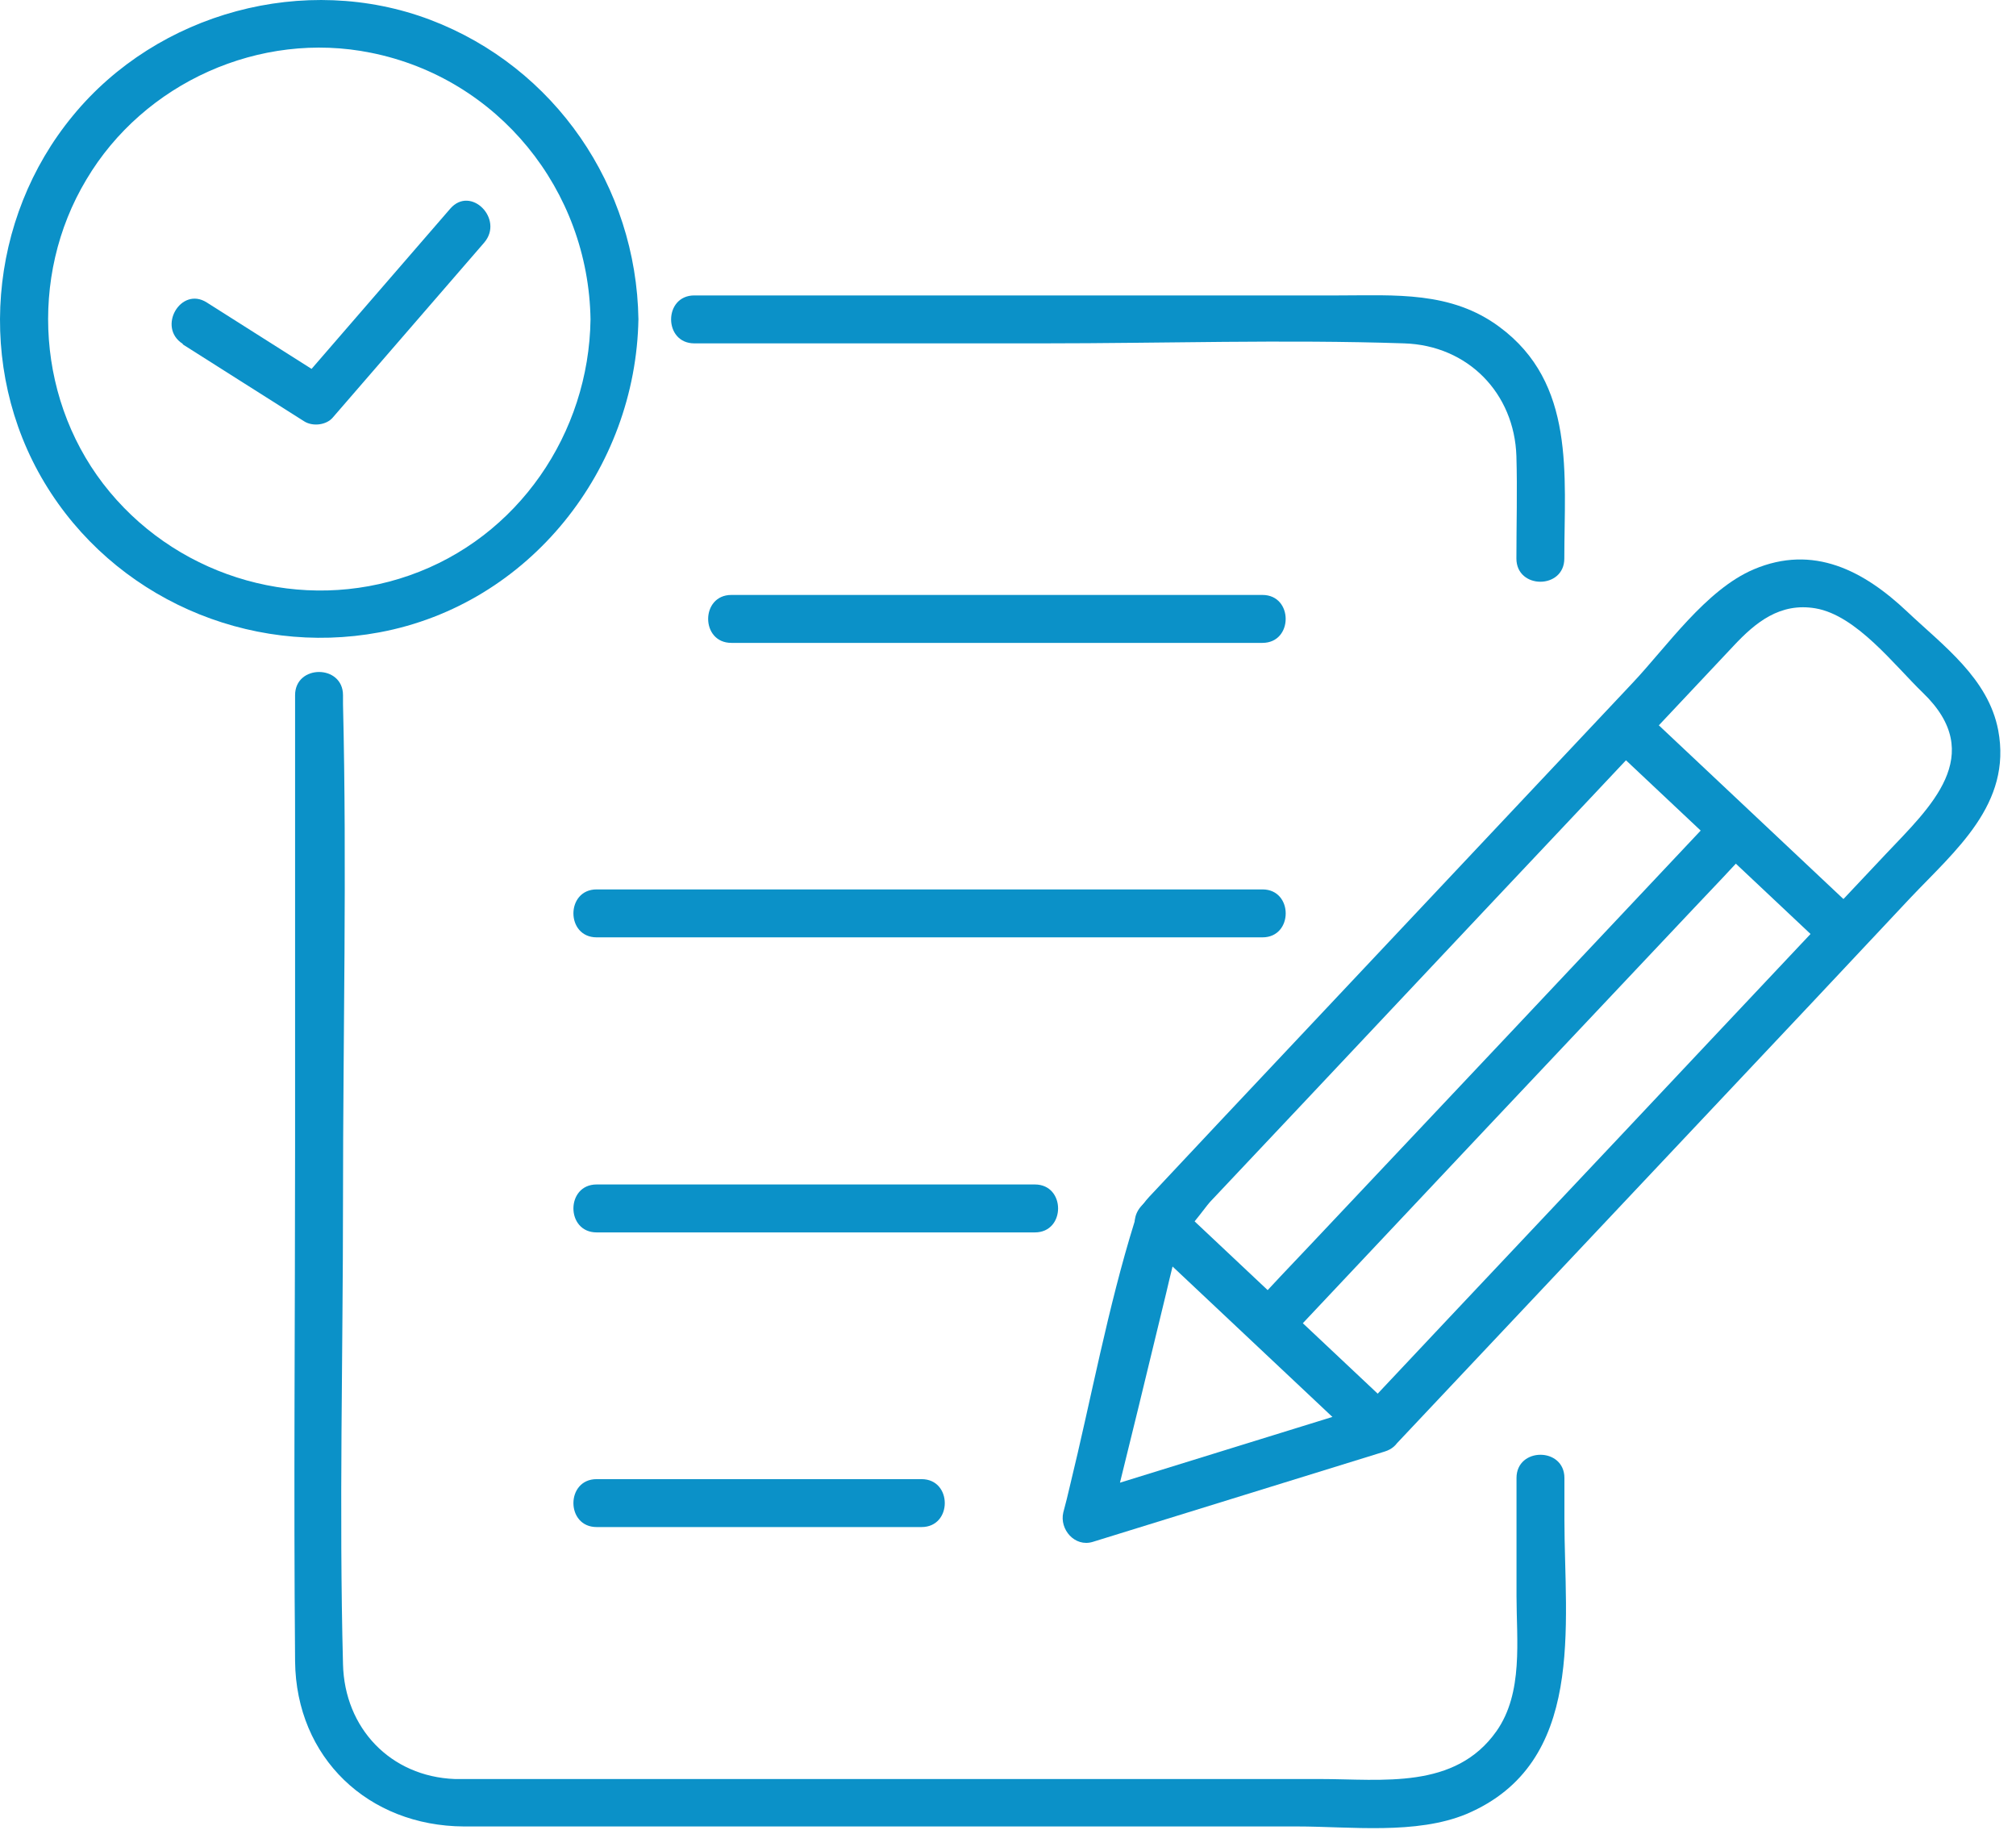
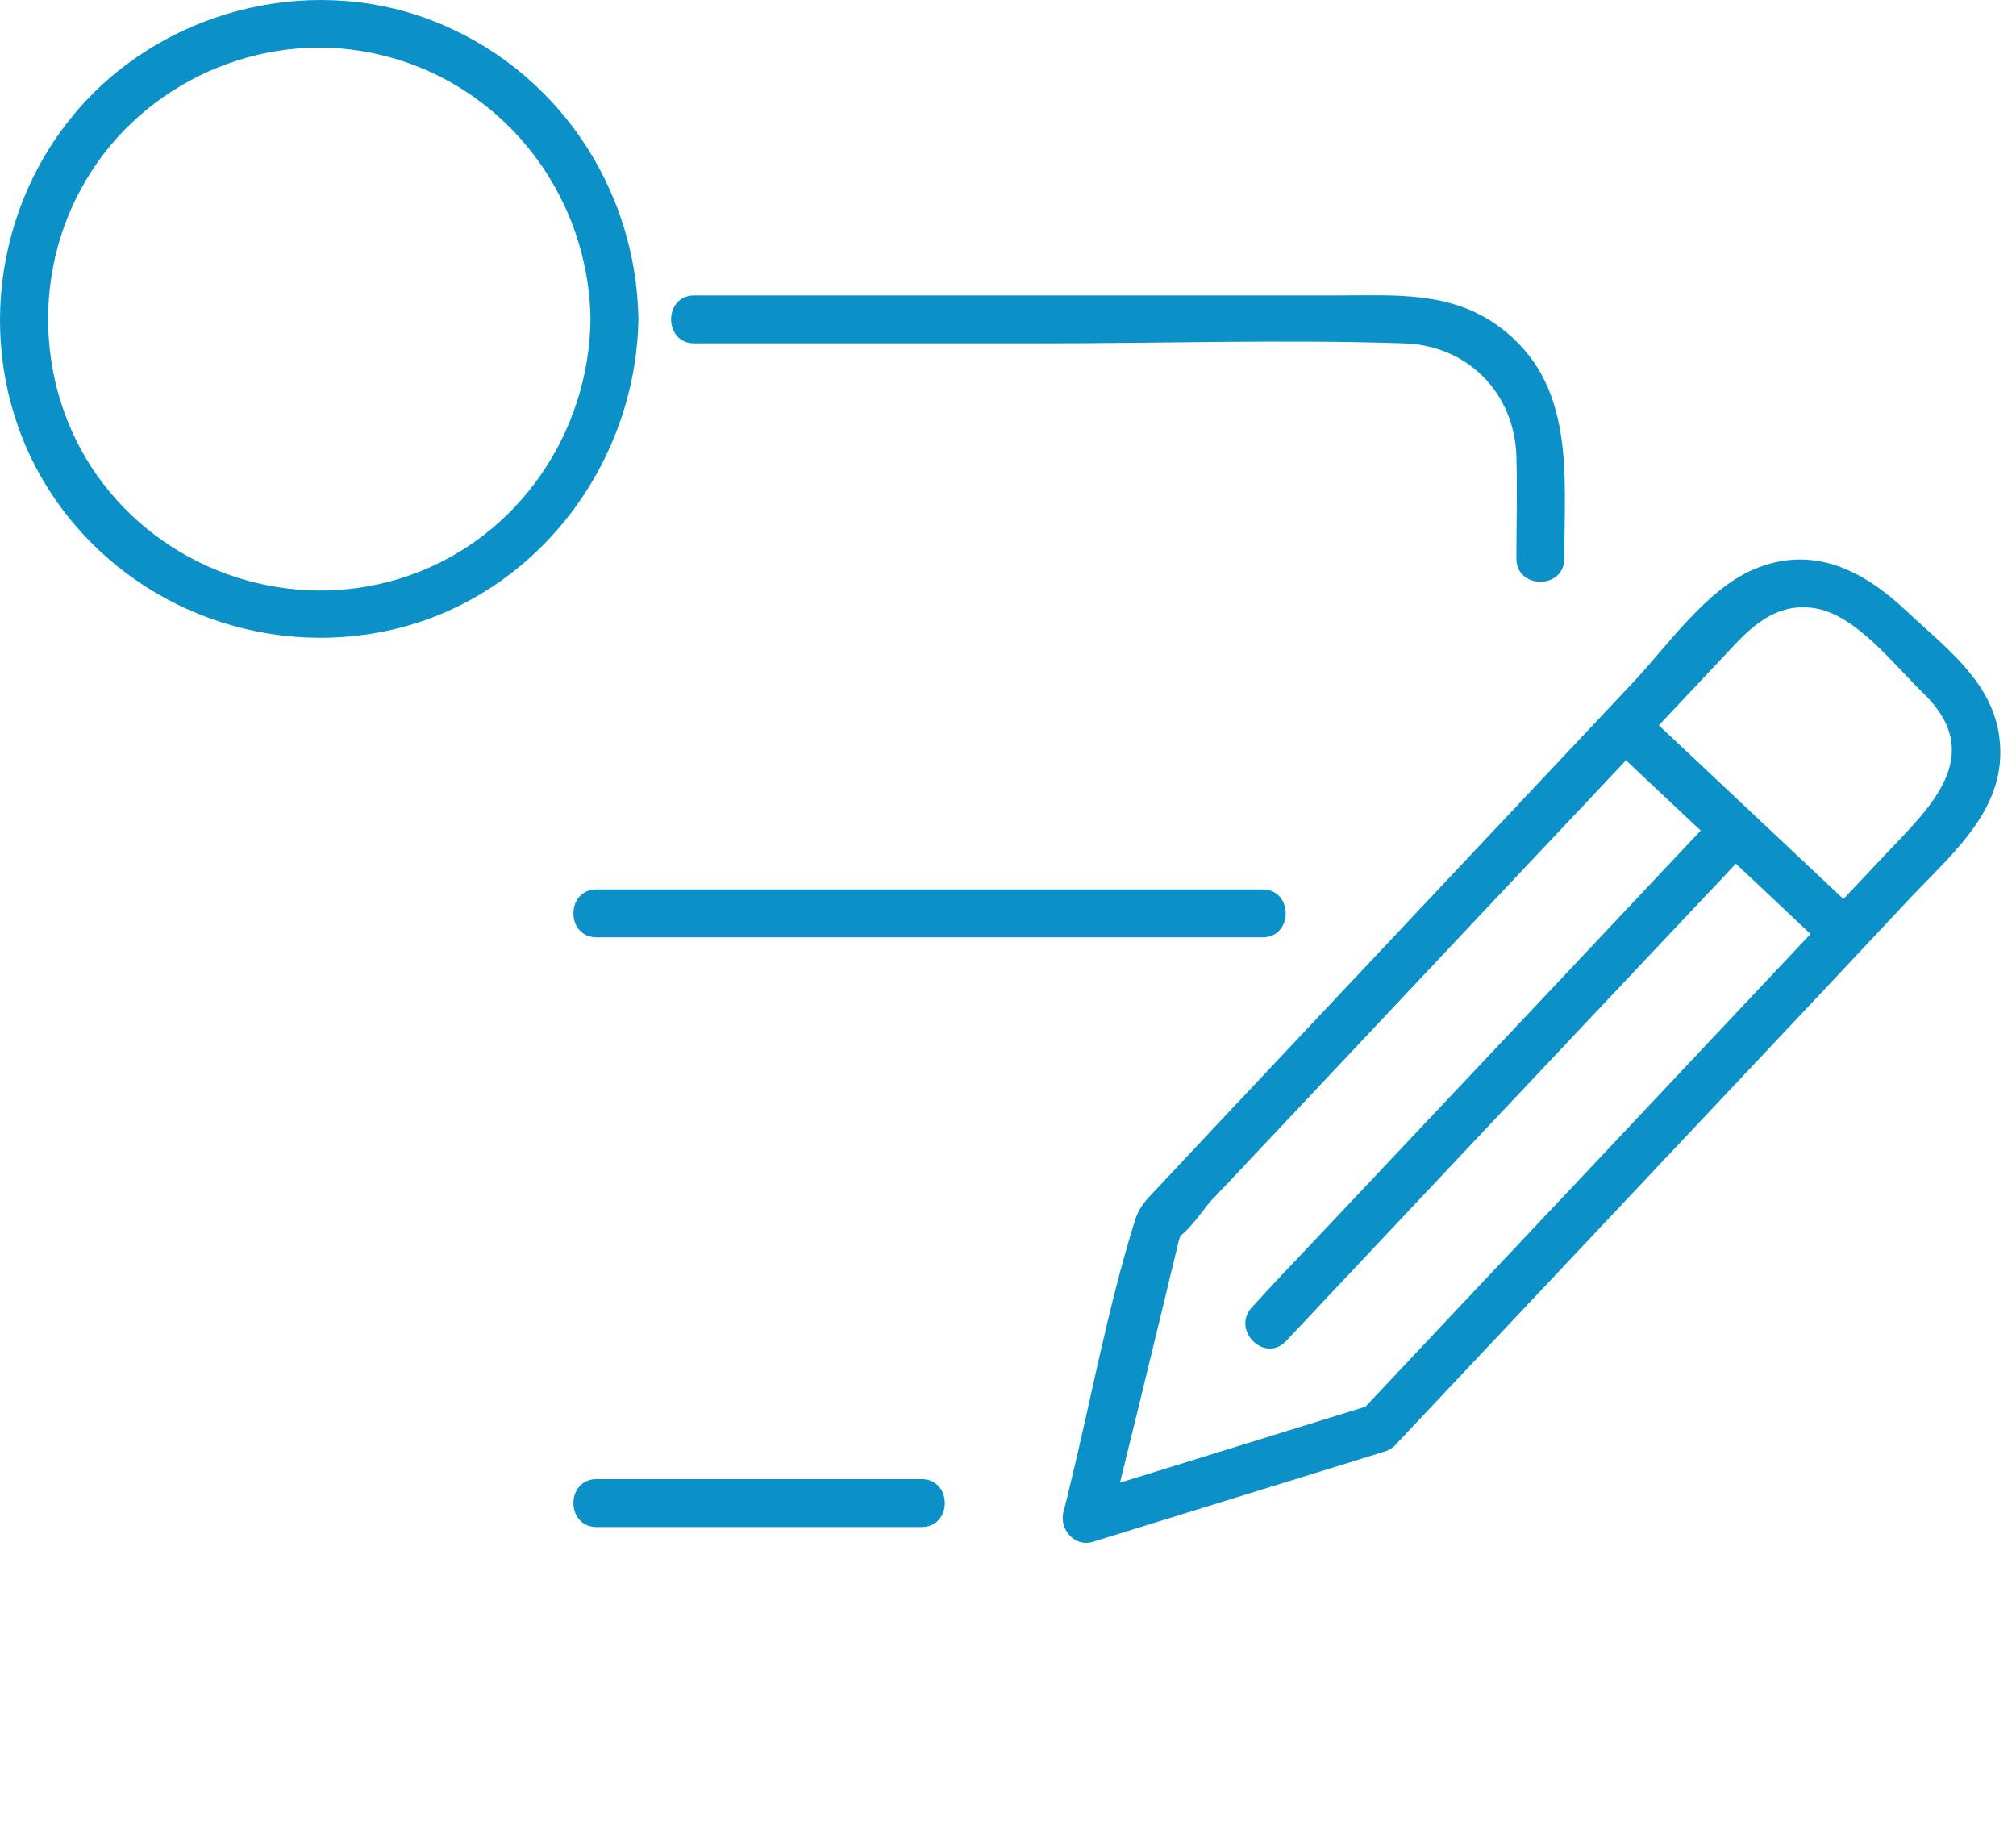
<svg xmlns="http://www.w3.org/2000/svg" width="119" height="108" viewBox="0 0 119 108" fill="none">
  <path d="M41.013 20.265H61.578C68.679 20.265 75.809 20.029 82.88 20.265C86.652 20.383 89.392 23.211 89.51 26.924C89.569 28.927 89.51 30.96 89.51 32.964C89.51 34.79 92.338 34.79 92.338 32.964C92.338 28.014 93.016 22.622 88.508 19.293C85.65 17.171 82.35 17.436 79.021 17.436H40.983C39.157 17.436 39.157 20.265 40.983 20.265H41.013Z" fill="#0B91C8" />
-   <path d="M89.516 87.258V94.182C89.516 96.805 89.928 99.898 88.337 102.167C85.891 105.644 81.59 104.996 77.936 104.996H29.027C28.29 104.996 27.583 104.996 26.846 104.996C23.046 104.848 20.335 101.99 20.247 98.219C20.011 89.115 20.247 79.981 20.247 70.877C20.247 61.124 20.482 51.313 20.247 41.561C20.247 41.384 20.247 41.207 20.247 41.03C20.247 39.203 17.418 39.203 17.418 41.03V67.754C17.418 77.86 17.33 87.936 17.418 98.042C17.477 103.758 21.749 107.765 27.377 107.795C31.296 107.795 35.185 107.795 39.103 107.795H76.552C79.704 107.795 83.593 108.295 86.569 107.058C93.64 104.053 92.344 95.921 92.344 89.674V87.229C92.344 85.402 89.516 85.402 89.516 87.229V87.258Z" fill="#0B91C8" />
  <path d="M81.002 82.898C75.257 84.666 69.511 86.463 63.766 88.231L65.504 89.969C66.624 85.432 67.743 80.865 68.834 76.328C69.069 75.296 69.334 74.294 69.57 73.263C69.6 73.116 69.776 72.762 69.717 72.615C69.6 72.203 69.393 73.028 69.452 73.028C69.983 72.939 71.102 71.289 71.426 70.936C78.939 62.98 86.423 54.996 93.936 47.041C96.736 44.065 99.534 41.089 102.334 38.113C103.63 36.728 105.074 35.55 107.166 35.904C109.582 36.316 111.821 39.262 113.5 40.883C117.33 44.566 113.913 47.659 111.32 50.4C107.814 54.112 104.337 57.824 100.831 61.537C94.025 68.785 87.189 76.003 80.383 83.251C79.146 84.577 81.12 86.581 82.387 85.255C88.633 78.626 94.879 71.996 101.126 65.367C105.015 61.242 108.904 57.117 112.764 52.992C115.415 50.193 118.774 47.453 117.949 43.093C117.36 40.028 114.708 38.113 112.557 36.08C110.024 33.694 107.048 32.103 103.512 33.605C100.684 34.813 98.385 38.172 96.352 40.323C88.162 49.015 80 57.706 71.809 66.398C70.631 67.665 69.423 68.932 68.244 70.199C67.655 70.818 67.213 71.26 66.977 72.085C65.386 77.182 64.414 82.544 63.147 87.73C63.029 88.231 62.911 88.732 62.764 89.262C62.528 90.264 63.442 91.324 64.502 91L81.739 85.667C83.477 85.137 82.74 82.397 80.972 82.927L81.002 82.898Z" fill="#0B91C8" />
  <path d="M94.904 43.861C99.235 47.926 103.537 51.992 107.868 56.059C109.194 57.296 111.197 55.322 109.871 54.055C105.54 49.989 101.239 45.923 96.907 41.857C95.582 40.62 93.578 42.594 94.904 43.861Z" fill="#0B91C8" />
-   <path d="M67.42 73.06C71.751 77.126 76.052 81.192 80.384 85.258C81.709 86.495 83.713 84.521 82.387 83.254C78.056 79.188 73.754 75.122 69.423 71.056C68.097 69.819 66.094 71.793 67.42 73.06Z" fill="#0B91C8" />
  <path d="M101.39 47.955C93.375 56.47 85.361 64.985 77.318 73.5C76.169 74.708 75.02 75.916 73.9 77.153C72.662 78.479 74.637 80.483 75.903 79.157C83.918 70.642 91.932 62.127 99.975 53.612C101.124 52.404 102.273 51.196 103.393 49.958C104.63 48.632 102.656 46.629 101.39 47.955Z" fill="#0B91C8" />
-   <path d="M43.171 37.942H74.52C76.347 37.942 76.347 35.113 74.52 35.113H43.171C41.344 35.113 41.344 37.942 43.171 37.942Z" fill="#0B91C8" />
  <path d="M35.218 55.321H74.522C76.349 55.321 76.349 52.492 74.522 52.492H35.218C33.391 52.492 33.391 55.321 35.218 55.321Z" fill="#0B91C8" />
-   <path d="M35.218 72.735H61.087C62.913 72.735 62.913 69.906 61.087 69.906H35.218C33.391 69.906 33.391 72.735 35.218 72.735Z" fill="#0B91C8" />
  <path d="M35.218 90.125H54.398C56.225 90.125 56.225 87.297 54.398 87.297H35.218C33.391 87.297 33.391 90.125 35.218 90.125Z" fill="#0B91C8" />
  <path d="M34.857 18.848C34.768 25.565 30.584 31.723 24.161 33.962C17.856 36.172 10.755 34.169 6.483 29.042C2.182 23.886 1.651 16.343 5.098 10.598C8.487 4.882 15.352 1.788 21.893 3.114C29.406 4.617 34.739 11.217 34.857 18.848C34.857 20.674 37.715 20.674 37.685 18.848C37.567 11.01 32.765 3.969 25.399 1.17C18.003 -1.629 9.312 0.728 4.303 6.827C-0.706 12.896 -1.442 21.706 2.623 28.482C6.689 35.259 14.645 38.765 22.393 37.321C31.262 35.671 37.538 27.687 37.685 18.818C37.685 16.991 34.886 16.991 34.857 18.818V18.848Z" fill="#0B91C8" />
-   <path d="M10.789 20.325C13.175 21.828 15.562 23.36 17.948 24.862C18.449 25.186 19.274 25.098 19.657 24.627C22.633 21.179 25.609 17.762 28.585 14.314C29.763 12.93 27.789 10.926 26.581 12.311C23.605 15.758 20.63 19.176 17.654 22.623C18.214 22.535 18.803 22.476 19.363 22.387C16.976 20.885 14.59 19.352 12.203 17.85C10.671 16.878 9.257 19.323 10.789 20.295V20.325Z" fill="#0B91C8" />
</svg>